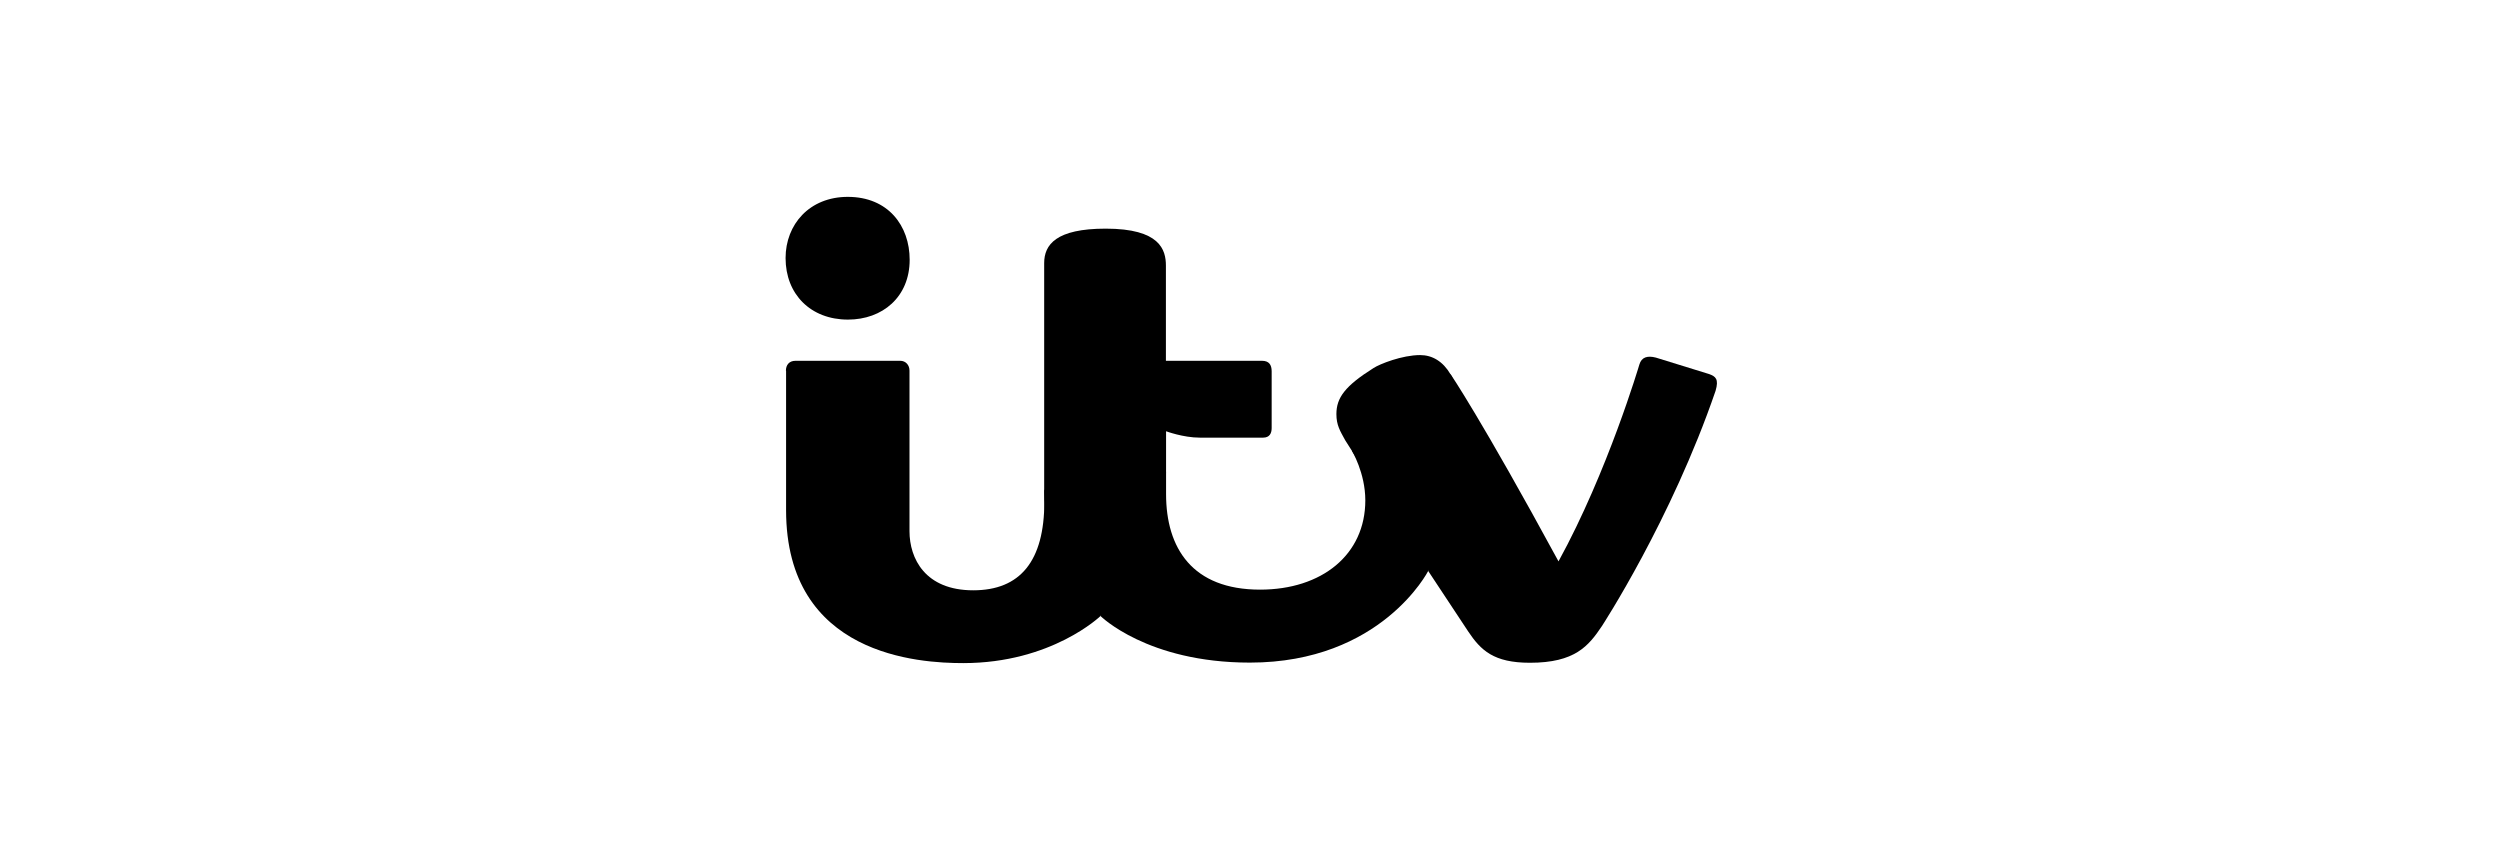
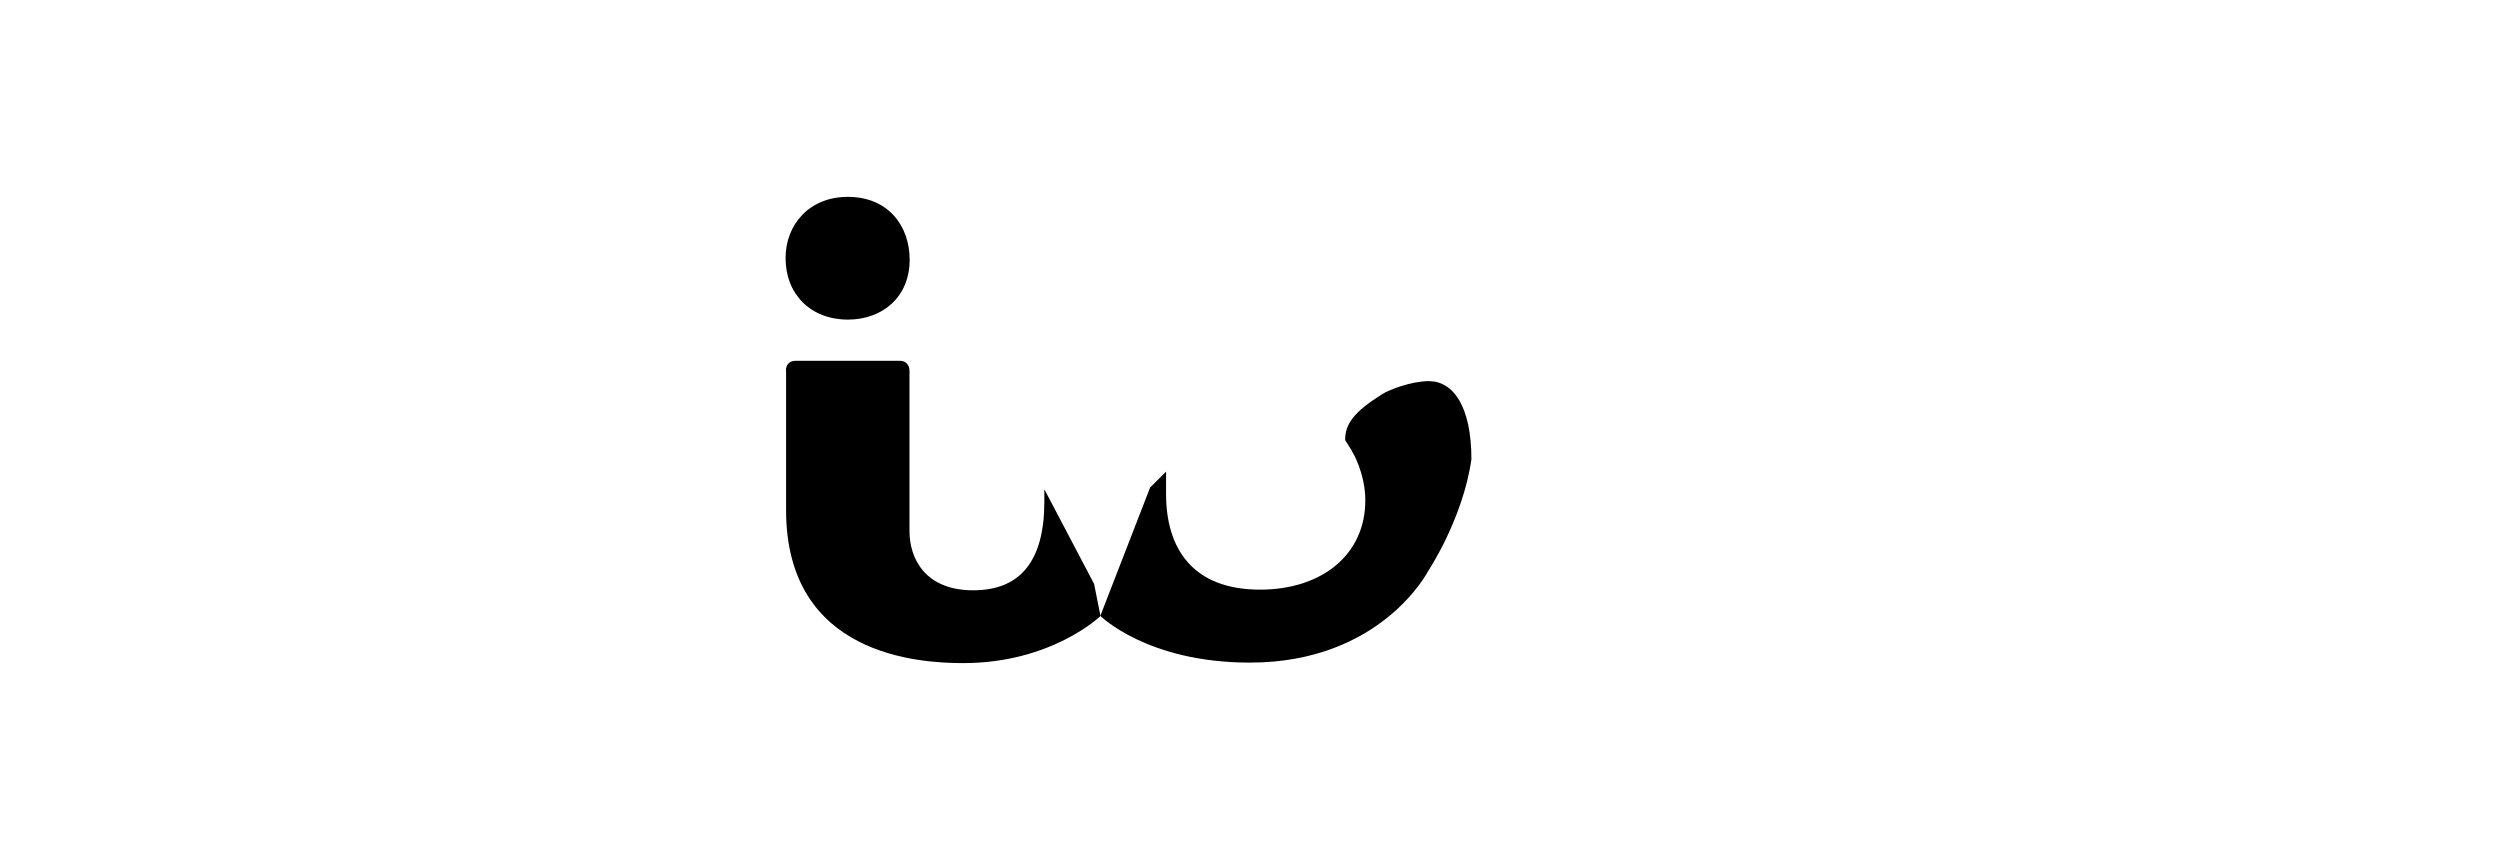
<svg xmlns="http://www.w3.org/2000/svg" version="1.1" id="Layer_1" x="0px" y="0px" viewBox="0 0 510 175" style="enable-background:new 0 0 510 175;" xml:space="preserve">
  <g transform="matrix(.343 0 0 .343 -15.941 -131.168)">
    <path d="M513.7,535.9c0-20,14.2-36.4,37-36.4c24,0,36.8,17.2,36.8,37.4c0,22.2-16.2,35.6-36.7,35.6   C528.6,572.5,513.7,557.4,513.7,535.9z" />
    <path d="M513.9,602.9c0-3.4,1.9-5.9,5.7-5.9h62.3c3.3,0,5.5,2.6,5.5,5.8v95.5c0,16.3,9.3,35.2,37.9,35.2   c27.9,0,42.3-17.3,42.3-52.7v-7.4l29.6,56.3l3.8,19.1c0,0-29,28-81.6,28c-26.1,0-105.4-4.3-105.4-91V602.9z" />
    <path d="M700.9,748.7l29.6-76.3l9.5-9.5v13.4c0,32.1,15.6,56.8,55.9,56.8c36.8,0,62.6-20.8,62.6-53.1c0-16.4-8-29.5-8-29.5   l41.7,20.8l3.7,50.7c0,0-27.8,54.5-106.1,54.5C728.7,776.5,700.9,748.7,700.9,748.7L700.9,748.7z" />
-     <path d="M700.9,748.7c0,0-33.4-25.5-33.4-73.2V538.9c0-11,7.1-20.5,36.6-20.5c32.3,0,35.8,12.6,35.8,22V597h57.2   c4.1,0,5.7,2.4,5.7,6.2v33.8c0,3.2-1.3,5.7-5.1,5.7H760c-9.8,0-20-3.8-20-3.8v22.9C740,690.5,732.6,719.6,700.9,748.7z" />
-     <path d="M895.9,722l9.1-99.8l4.1-17.4c0,0,18.1,26.4,64.3,111.5c29.3-53.4,48.1-117.1,48.1-117.1c1.3-4.4,4.8-5.4,9.8-4.1l31.7,9.8   c3.8,1.4,5.9,2.9,3.8,10c-26.3,76.7-67.6,139.9-67.6,139.9c-7.9,11.8-16,21.8-42.8,21.8c-21.6,0-29.2-7.4-36.7-18.6L895.9,722z" />
-     <path d="M895.9,722l-49.4-77.8c-3-5.5-5.2-8.9-5.2-15.5c0-9.7,5.1-16.7,22.1-27.4c3.7-2.4,17-7.7,27.7-7.7   c14.5,0,25.3,15,25.3,46.5C916.5,691.2,895.9,722,895.9,722L895.9,722z" />
+     <path d="M895.9,722l-49.4-77.8c0-9.7,5.1-16.7,22.1-27.4c3.7-2.4,17-7.7,27.7-7.7   c14.5,0,25.3,15,25.3,46.5C916.5,691.2,895.9,722,895.9,722L895.9,722z" />
  </g>
</svg>